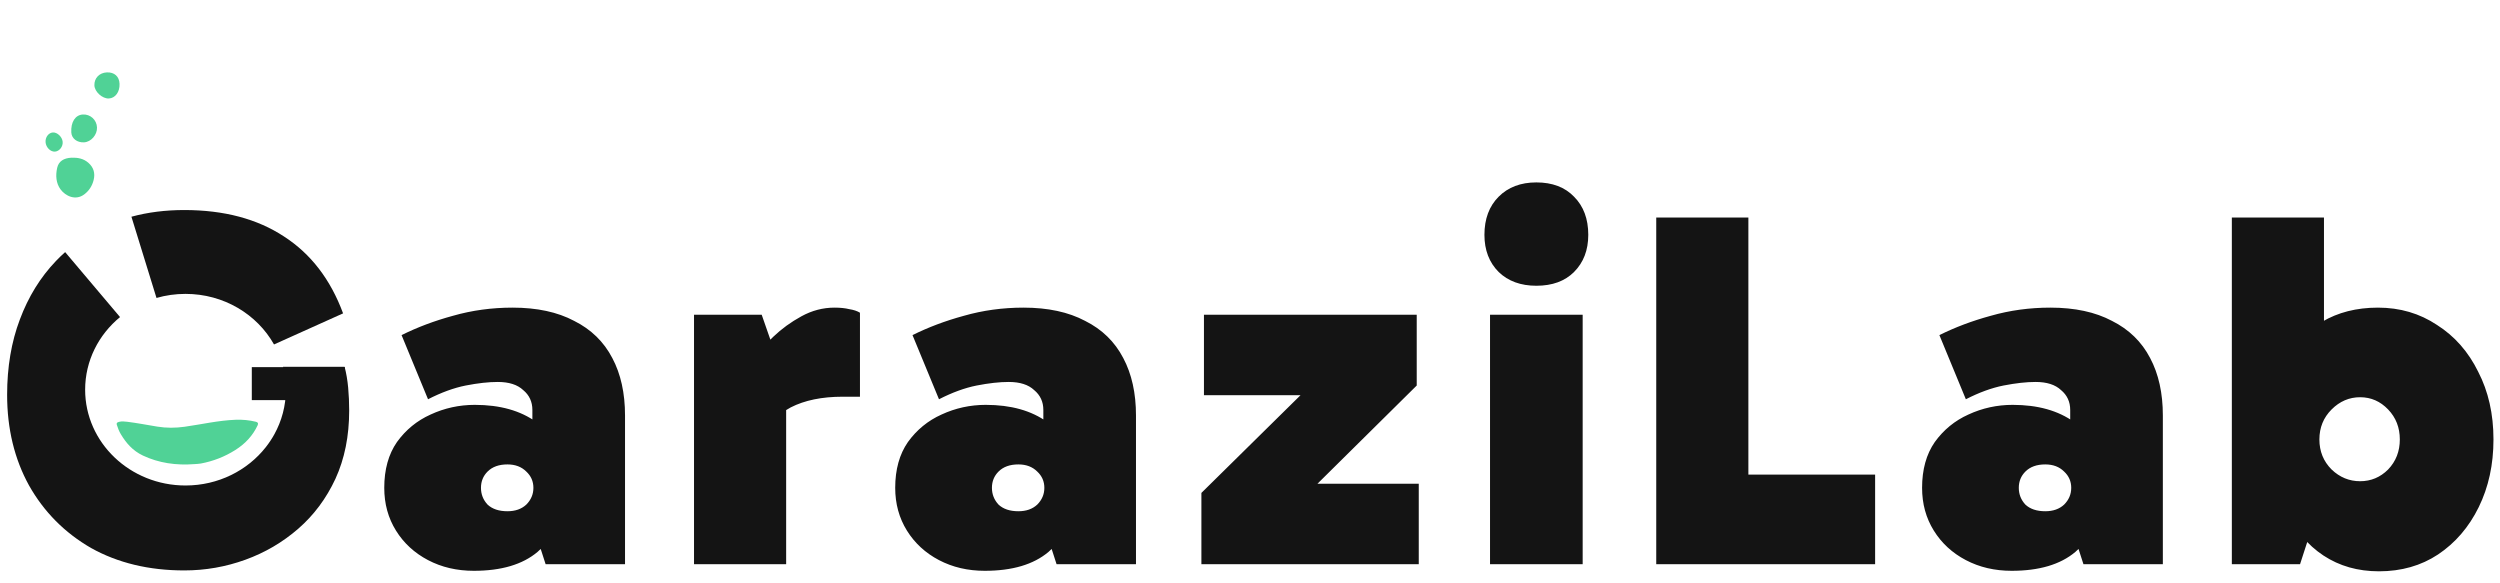
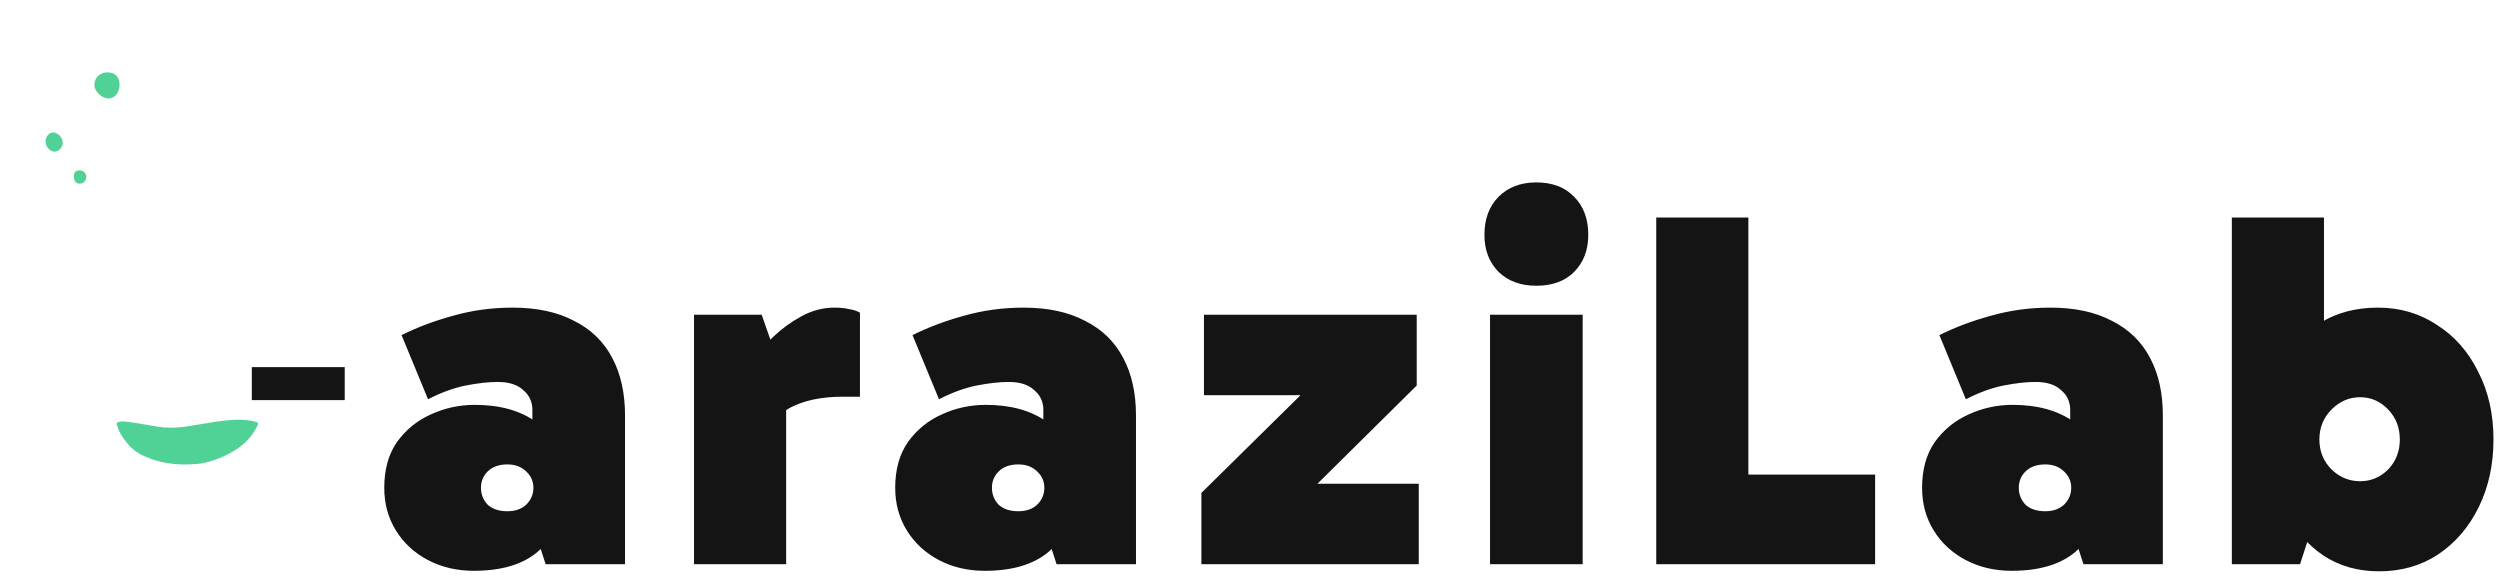
<svg xmlns="http://www.w3.org/2000/svg" width="193" height="45" viewBox="0 0 193 45" fill="none">
  <path d="M36.581 44.066C35.271 44.066 34.092 43.791 33.044 43.24C31.997 42.69 31.171 41.931 30.569 40.961C29.966 39.992 29.665 38.892 29.665 37.66C29.665 36.246 29.992 35.067 30.647 34.124C31.328 33.181 32.193 32.473 33.241 32.002C34.315 31.504 35.455 31.255 36.66 31.255C38.598 31.255 40.183 31.7 41.414 32.591C42.672 33.482 43.471 34.818 43.812 36.599L41.1 35.813V31.648C41.1 31.019 40.864 30.508 40.393 30.116C39.947 29.696 39.292 29.487 38.428 29.487C37.721 29.487 36.895 29.578 35.952 29.762C35.035 29.945 34.066 30.299 33.044 30.823L31.001 25.871C32.206 25.269 33.529 24.771 34.97 24.378C36.437 23.959 37.97 23.749 39.568 23.749C41.454 23.749 43.039 24.09 44.322 24.771C45.632 25.426 46.615 26.382 47.27 27.64C47.925 28.871 48.252 30.351 48.252 32.08V43.555H42.122L40.864 39.664L43.812 38.721C43.419 40.319 42.646 41.616 41.493 42.612C40.34 43.581 38.703 44.066 36.581 44.066ZM39.175 39.468C39.777 39.468 40.262 39.298 40.629 38.957C40.995 38.59 41.179 38.158 41.179 37.66C41.179 37.163 40.995 36.743 40.629 36.403C40.262 36.036 39.777 35.853 39.175 35.853C38.52 35.853 38.009 36.036 37.642 36.403C37.301 36.743 37.131 37.163 37.131 37.66C37.131 38.158 37.301 38.59 37.642 38.957C38.009 39.298 38.52 39.468 39.175 39.468ZM58.804 24.3L60.691 29.723V43.555H53.578V24.3H58.804ZM58.922 34.084L57.901 33.652V27.994L58.294 27.522C58.634 27.076 59.106 26.566 59.708 25.989C60.337 25.387 61.057 24.863 61.87 24.418C62.682 23.972 63.533 23.749 64.424 23.749C64.869 23.749 65.249 23.789 65.564 23.867C65.904 23.92 66.179 24.011 66.389 24.142V30.626H65.053C63.455 30.626 62.118 30.901 61.044 31.451C59.996 32.002 59.289 32.879 58.922 34.084ZM76.026 44.066C74.717 44.066 73.538 43.791 72.49 43.24C71.442 42.69 70.617 41.931 70.014 40.961C69.412 39.992 69.11 38.892 69.11 37.66C69.11 36.246 69.438 35.067 70.093 34.124C70.774 33.181 71.638 32.473 72.686 32.002C73.76 31.504 74.9 31.255 76.105 31.255C78.044 31.255 79.629 31.7 80.86 32.591C82.117 33.482 82.916 34.818 83.257 36.599L80.546 35.813V31.648C80.546 31.019 80.31 30.508 79.838 30.116C79.393 29.696 78.738 29.487 77.873 29.487C77.166 29.487 76.341 29.578 75.398 29.762C74.481 29.945 73.511 30.299 72.49 30.823L70.446 25.871C71.651 25.269 72.974 24.771 74.415 24.378C75.882 23.959 77.415 23.749 79.013 23.749C80.899 23.749 82.484 24.09 83.768 24.771C85.078 25.426 86.06 26.382 86.715 27.64C87.37 28.871 87.698 30.351 87.698 32.08V43.555H81.567L80.31 39.664L83.257 38.721C82.864 40.319 82.091 41.616 80.939 42.612C79.786 43.581 78.148 44.066 76.026 44.066ZM78.62 39.468C79.223 39.468 79.707 39.298 80.074 38.957C80.441 38.59 80.624 38.158 80.624 37.66C80.624 37.163 80.441 36.743 80.074 36.403C79.707 36.036 79.223 35.853 78.62 35.853C77.965 35.853 77.454 36.036 77.088 36.403C76.747 36.743 76.577 37.163 76.577 37.66C76.577 38.158 76.747 38.59 77.088 38.957C77.454 39.298 77.965 39.468 78.62 39.468ZM109.528 37.346V43.555H92.748V38.053L103.83 27.129L106.659 30.508H92.945V24.3H109.371V29.762L98.25 40.765L96.953 37.346H109.528ZM122.182 43.555H115.03V24.3H122.182V43.555ZM114.598 18.13C114.598 16.899 114.965 15.916 115.698 15.183C116.432 14.449 117.401 14.082 118.606 14.082C119.838 14.082 120.807 14.449 121.514 15.183C122.248 15.916 122.615 16.899 122.615 18.13C122.615 19.309 122.248 20.265 121.514 20.999C120.807 21.706 119.838 22.06 118.606 22.06C117.401 22.06 116.432 21.706 115.698 20.999C114.965 20.265 114.598 19.309 114.598 18.13ZM144.759 43.555H127.862V16.794H134.975V39.979L132.774 36.639H144.759V43.555ZM155.301 44.066C153.991 44.066 152.812 43.791 151.764 43.24C150.716 42.69 149.891 41.931 149.289 40.961C148.686 39.992 148.385 38.892 148.385 37.66C148.385 36.246 148.712 35.067 149.367 34.124C150.048 33.181 150.913 32.473 151.961 32.002C153.035 31.504 154.175 31.255 155.38 31.255C157.318 31.255 158.903 31.7 160.134 32.591C161.392 33.482 162.191 34.818 162.532 36.599L159.82 35.813V31.648C159.82 31.019 159.584 30.508 159.113 30.116C158.667 29.696 158.012 29.487 157.148 29.487C156.441 29.487 155.615 29.578 154.672 29.762C153.755 29.945 152.786 30.299 151.764 30.823L149.721 25.871C150.926 25.269 152.249 24.771 153.69 24.378C155.157 23.959 156.689 23.749 158.288 23.749C160.174 23.749 161.759 24.09 163.042 24.771C164.352 25.426 165.335 26.382 165.99 27.64C166.645 28.871 166.972 30.351 166.972 32.08V43.555H160.842L159.584 39.664L162.532 38.721C162.139 40.319 161.366 41.616 160.213 42.612C159.06 43.581 157.423 44.066 155.301 44.066ZM157.895 39.468C158.497 39.468 158.982 39.298 159.349 38.957C159.715 38.59 159.899 38.158 159.899 37.66C159.899 37.163 159.715 36.743 159.349 36.403C158.982 36.036 158.497 35.853 157.895 35.853C157.24 35.853 156.729 36.036 156.362 36.403C156.021 36.743 155.851 37.163 155.851 37.66C155.851 38.158 156.021 38.59 156.362 38.957C156.729 39.298 157.24 39.468 157.895 39.468ZM183.655 44.105C182.03 44.105 180.603 43.699 179.371 42.887C178.14 42.075 177.171 40.909 176.463 39.389C175.782 37.87 175.442 36.049 175.442 33.927C175.442 31.622 175.769 29.723 176.424 28.229C177.105 26.71 178.048 25.583 179.253 24.85C180.485 24.116 181.926 23.749 183.576 23.749C185.279 23.749 186.798 24.195 188.134 25.085C189.497 25.95 190.558 27.155 191.317 28.701C192.103 30.22 192.496 31.962 192.496 33.927C192.496 35.866 192.116 37.608 191.357 39.154C190.597 40.699 189.549 41.917 188.213 42.808C186.903 43.673 185.384 44.105 183.655 44.105ZM172.298 43.555V16.794H179.411V30.351H179.057V37.857H179.411L177.564 43.555H172.298ZM182.201 37.15C183.039 37.15 183.759 36.848 184.362 36.246C184.965 35.617 185.266 34.844 185.266 33.927C185.266 33.01 184.965 32.237 184.362 31.609C183.759 30.98 183.039 30.666 182.201 30.666C181.362 30.666 180.629 30.98 180 31.609C179.371 32.237 179.057 33.01 179.057 33.927C179.057 34.844 179.371 35.617 180 36.246C180.629 36.848 181.362 37.15 182.201 37.15Z" fill="#141414" />
  <path d="M19.755 32.56C19.246 32.436 18.723 32.384 18.186 32.406C16.855 32.458 15.564 32.76 14.255 32.945C13.539 33.046 12.844 33.048 12.147 32.935C11.37 32.809 10.6 32.657 9.815 32.56C9.604 32.534 9.393 32.513 9.178 32.569C9.079 32.595 9.025 32.631 9.012 32.692C9.005 32.721 9.005 32.753 9.019 32.795C9.098 33.043 9.187 33.286 9.325 33.515C9.725 34.183 10.229 34.788 11.034 35.169C12.252 35.744 13.593 35.942 15.019 35.829C15.181 35.815 15.347 35.814 15.505 35.784C16.479 35.601 17.351 35.254 18.154 34.749C18.972 34.236 19.53 33.597 19.89 32.832C19.924 32.76 19.931 32.694 19.898 32.643C19.872 32.606 19.828 32.577 19.755 32.56Z" fill="#50D296" />
  <path d="M19.439 28.343L26.613 28.343L26.613 30.889L19.439 30.889L19.439 28.343Z" fill="#141414" />
-   <path d="M5.52 12.174C5.988 12.158 6.434 12.233 6.815 12.561C7.224 12.915 7.363 13.367 7.227 13.905C7.111 14.361 6.875 14.725 6.51 15.002C5.826 15.52 5.046 15.125 4.674 14.62C4.321 14.141 4.282 13.542 4.414 12.959C4.527 12.453 4.915 12.203 5.52 12.174Z" fill="#50D296" />
-   <path d="M6.485 10.989C5.949 11.016 5.531 10.691 5.504 10.227C5.458 9.423 5.812 8.872 6.397 8.839C6.975 8.806 7.465 9.254 7.489 9.837C7.512 10.407 7.029 10.963 6.485 10.989Z" fill="#50D296" />
  <path d="M9.229 6.469C9.255 7.097 8.901 7.58 8.4 7.603C7.899 7.626 7.302 7.081 7.287 6.587C7.271 6.029 7.672 5.613 8.252 5.589C8.831 5.566 9.207 5.903 9.229 6.469Z" fill="#50D296" />
  <path d="M4.082 10.226C4.419 10.203 4.802 10.567 4.837 10.943C4.872 11.315 4.589 11.679 4.243 11.705C3.9 11.731 3.546 11.376 3.517 10.977C3.49 10.593 3.749 10.248 4.082 10.226Z" fill="#50D296" />
  <path d="M6.111 13.151C6.418 13.138 6.659 13.36 6.663 13.657C6.667 13.93 6.459 14.158 6.19 14.175C5.893 14.195 5.723 14.013 5.708 13.657C5.692 13.333 5.827 13.163 6.111 13.151Z" fill="#50D296" />
-   <path fill-rule="evenodd" clip-rule="evenodd" d="M12.081 23.002C12.79 22.797 13.542 22.688 14.322 22.688C17.278 22.688 19.847 24.268 21.154 26.592L26.486 24.192C25.517 21.573 23.997 19.595 21.928 18.259C19.858 16.896 17.291 16.215 14.226 16.215C12.773 16.215 11.413 16.387 10.146 16.731L12.081 23.002ZM5.03 19.463C4.786 19.68 4.55 19.907 4.323 20.145C3.118 21.402 2.188 22.909 1.533 24.664C0.878 26.393 0.55 28.332 0.55 30.48C0.55 33.099 1.114 35.431 2.24 37.475C3.393 39.518 4.991 41.129 7.034 42.308C9.104 43.461 11.501 44.037 14.226 44.037C15.85 44.037 17.422 43.762 18.941 43.212C20.46 42.662 21.823 41.863 23.028 40.815C24.233 39.767 25.189 38.483 25.896 36.964C26.604 35.418 26.957 33.663 26.957 31.698C26.957 31.095 26.931 30.506 26.879 29.93C26.826 29.353 26.735 28.816 26.604 28.319H21.848C21.993 28.884 22.07 29.475 22.07 30.084C22.07 31.326 21.749 32.496 21.182 33.524C20.988 33.876 20.765 34.212 20.516 34.527C19.102 36.32 16.854 37.48 14.322 37.48C10.042 37.48 6.573 34.168 6.573 30.084C6.573 27.843 7.618 25.834 9.267 24.478L5.03 19.463Z" fill="#141414" />
</svg>